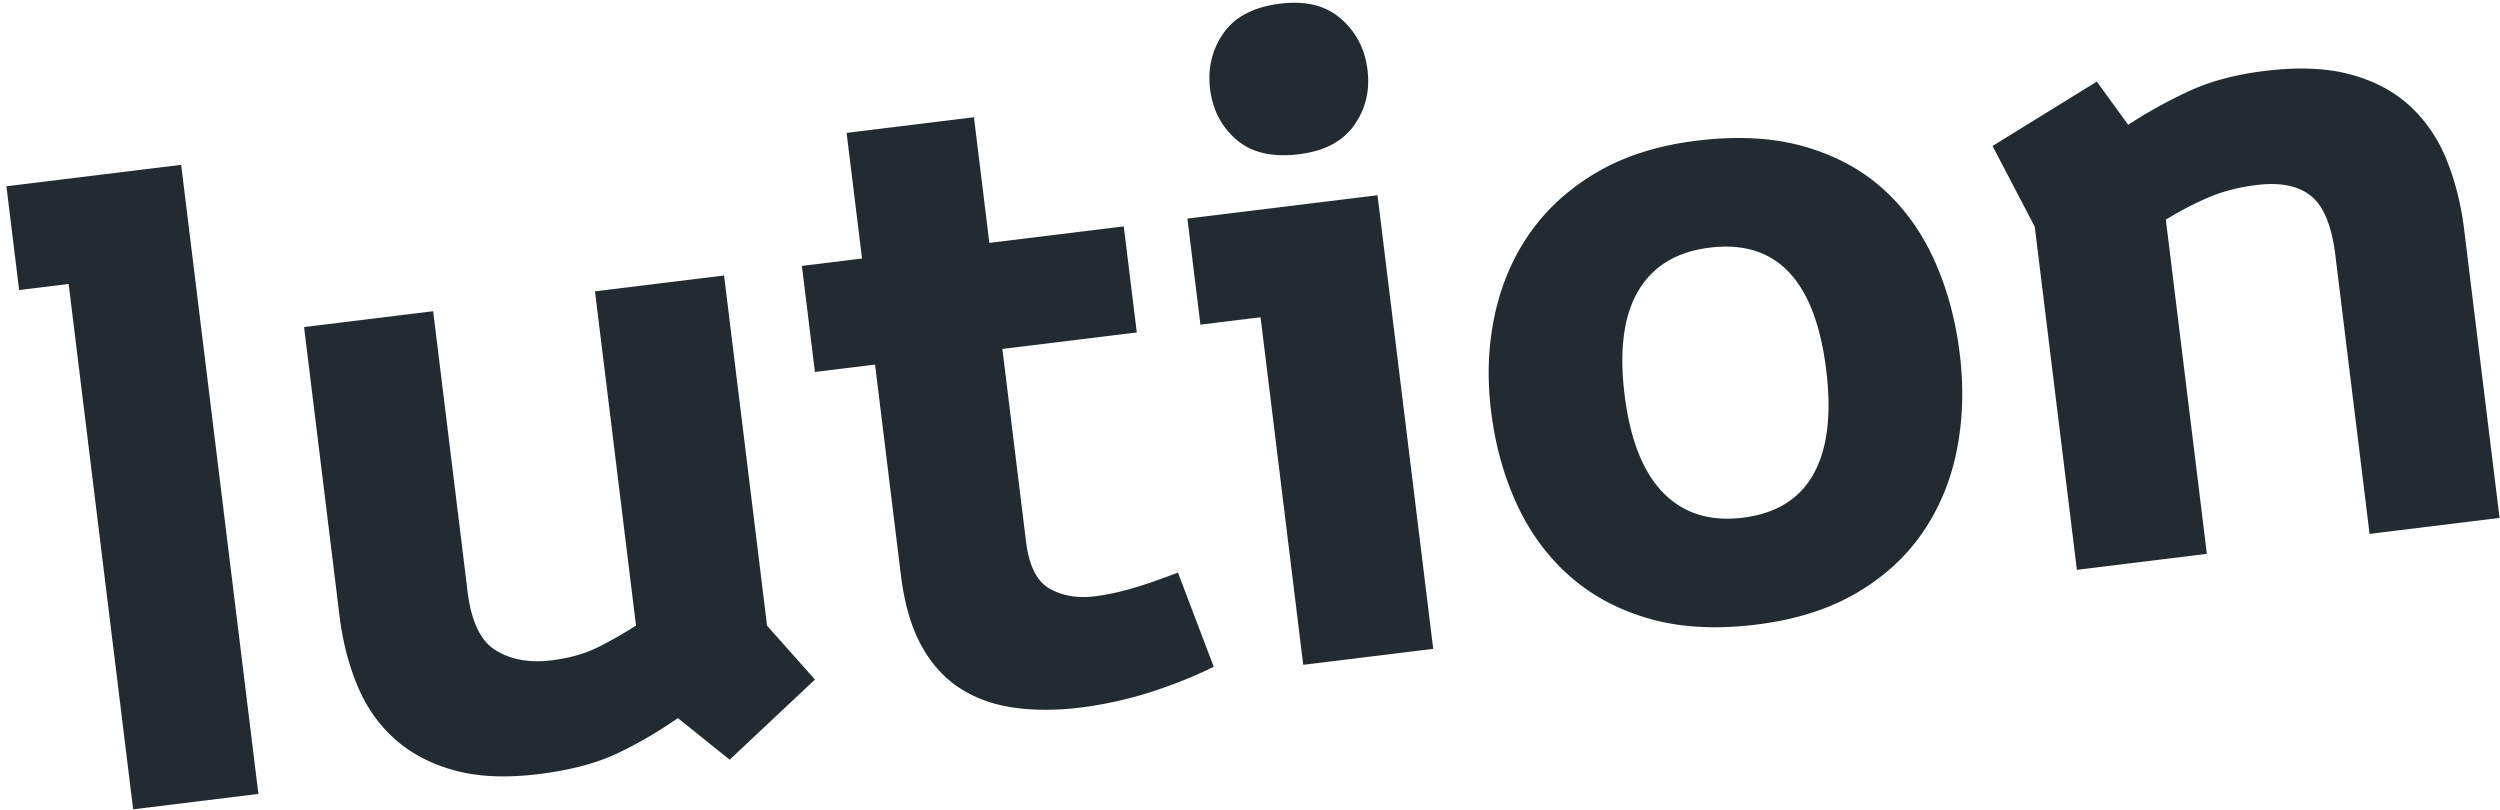
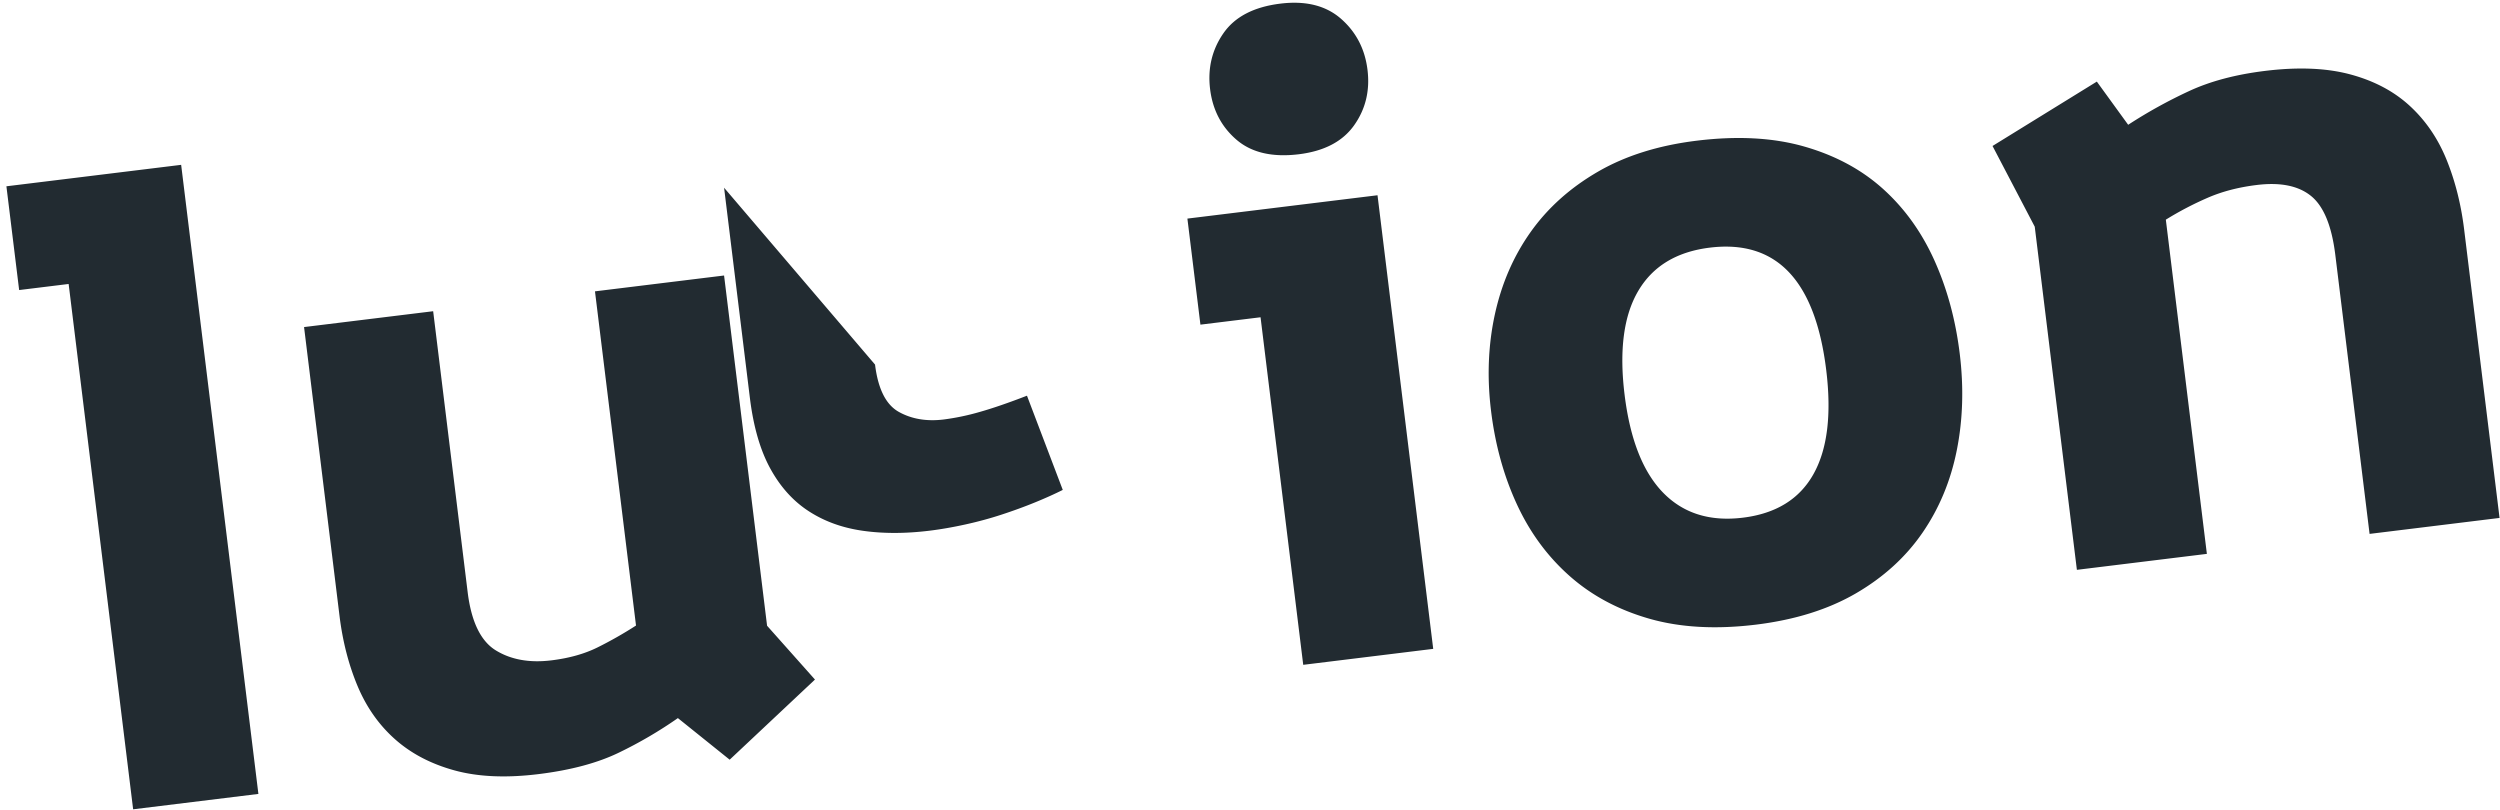
<svg xmlns="http://www.w3.org/2000/svg" width="213" height="69" viewBox="0 0 213 69">
  <g fill="#222B31" fill-rule="evenodd">
-     <path d="M.546 15.872l1.085 8.84 4.217-.518 5.495 44.758 10.672-1.31-6.581-53.598zM25.906 27.866l10.999-1.35 2.937 23.917c.31 2.531 1.114 4.193 2.409 4.984 1.295.792 2.872 1.073 4.73.845 1.507-.185 2.813-.55 3.918-1.097a33.777 33.777 0 0 0 3.289-1.869l-3.496-28.473 10.999-1.35 3.664 29.84 4.08 4.585-7.267 6.828-4.412-3.544a36.325 36.325 0 0 1-4.994 2.926c-1.827.892-4.123 1.508-6.885 1.847-2.762.34-5.146.234-7.15-.317-2.006-.55-3.695-1.434-5.068-2.653-1.373-1.219-2.438-2.732-3.196-4.54-.757-1.809-1.27-3.801-1.537-5.978l-3.02-24.6zM74.554 31.063l-5.123.629-1.11-9.036 5.124-.629-1.315-10.706 10.849-1.332 1.314 10.706 11.451-1.406 1.11 9.036-11.451 1.406 2.013 16.4c.255 2.076.93 3.419 2.025 4.03 1.094.61 2.37.826 3.826.647a20.444 20.444 0 0 0 3.094-.65c1.108-.315 2.441-.774 3.999-1.377l3.05 8.027c-.678.34-1.457.693-2.355 1.06-.898.367-1.85.715-2.854 1.044-1.005.329-2.041.61-3.109.844-1.067.234-2.084.41-3.032.527-2.066.253-3.958.254-5.697.005-1.744-.248-3.272-.805-4.602-1.67-1.33-.864-2.422-2.079-3.277-3.644s-1.431-3.562-1.73-5.992l-2.2-17.92zM103.101 7.596c-.217-1.772.161-3.36 1.136-4.764.975-1.404 2.592-2.245 4.852-2.523 2.16-.265 3.882.166 5.168 1.293 1.285 1.127 2.037 2.576 2.254 4.347.218 1.772-.162 3.347-1.14 4.726-.978 1.38-2.547 2.201-4.706 2.467-2.26.277-4.032-.135-5.314-1.236-1.282-1.102-2.032-2.538-2.25-4.31zm4.298 19.435l-5.123.629-1.11-9.036 16.198-1.989 4.746 38.648-11.075 1.36-3.636-29.612zM148.496 44.106c2.813-.345 4.815-1.58 6.008-3.705 1.192-2.124 1.555-5.085 1.089-8.882-.939-7.643-4.246-11.116-9.921-10.42-2.813.346-4.842 1.571-6.087 3.677-1.246 2.105-1.636 5.056-1.17 8.853.467 3.796 1.56 6.578 3.281 8.345 1.721 1.767 3.988 2.477 6.8 2.132m1.12 9.112c-3.416.419-6.445.251-9.086-.503-2.642-.755-4.907-1.967-6.794-3.636-1.887-1.67-3.387-3.708-4.498-6.115-1.111-2.407-1.844-5.053-2.198-7.939-.355-2.885-.246-5.634.325-8.248.571-2.614 1.585-4.948 3.04-7.002 1.456-2.054 3.362-3.765 5.718-5.134 2.355-1.368 5.165-2.252 8.43-2.653 3.465-.426 6.519-.261 9.16.494 2.643.754 4.88 1.957 6.715 3.607 1.834 1.65 3.294 3.68 4.38 6.09 1.086 2.41 1.806 5.058 2.16 7.944.355 2.885.271 5.631-.25 8.239-.52 2.607-1.495 4.95-2.922 7.026-1.428 2.076-3.32 3.798-5.675 5.167-2.356 1.368-5.19 2.256-8.506 2.663M173.362 19.317l-3.598-6.88 8.886-5.485 2.67 3.68a41.401 41.401 0 0 1 5.19-2.872c1.81-.84 3.97-1.413 6.48-1.72 2.813-.346 5.235-.245 7.265.302 2.03.547 3.72 1.444 5.071 2.691 1.352 1.247 2.393 2.777 3.126 4.588.732 1.811 1.228 3.78 1.49 5.906l3.02 24.601-11.074 1.36-2.919-23.766c-.304-2.48-.994-4.156-2.07-5.026-1.075-.87-2.617-1.181-4.626-.934-1.557.19-2.953.555-4.187 1.092a27.762 27.762 0 0 0-3.557 1.862l3.497 28.474-11.075 1.36-3.59-29.233z" />
+     <path d="M.546 15.872l1.085 8.84 4.217-.518 5.495 44.758 10.672-1.31-6.581-53.598zM25.906 27.866l10.999-1.35 2.937 23.917c.31 2.531 1.114 4.193 2.409 4.984 1.295.792 2.872 1.073 4.73.845 1.507-.185 2.813-.55 3.918-1.097a33.777 33.777 0 0 0 3.289-1.869l-3.496-28.473 10.999-1.35 3.664 29.84 4.08 4.585-7.267 6.828-4.412-3.544a36.325 36.325 0 0 1-4.994 2.926c-1.827.892-4.123 1.508-6.885 1.847-2.762.34-5.146.234-7.15-.317-2.006-.55-3.695-1.434-5.068-2.653-1.373-1.219-2.438-2.732-3.196-4.54-.757-1.809-1.27-3.801-1.537-5.978l-3.02-24.6zM74.554 31.063c.255 2.076.93 3.419 2.025 4.03 1.094.61 2.37.826 3.826.647a20.444 20.444 0 0 0 3.094-.65c1.108-.315 2.441-.774 3.999-1.377l3.05 8.027c-.678.34-1.457.693-2.355 1.06-.898.367-1.85.715-2.854 1.044-1.005.329-2.041.61-3.109.844-1.067.234-2.084.41-3.032.527-2.066.253-3.958.254-5.697.005-1.744-.248-3.272-.805-4.602-1.67-1.33-.864-2.422-2.079-3.277-3.644s-1.431-3.562-1.73-5.992l-2.2-17.92zM103.101 7.596c-.217-1.772.161-3.36 1.136-4.764.975-1.404 2.592-2.245 4.852-2.523 2.16-.265 3.882.166 5.168 1.293 1.285 1.127 2.037 2.576 2.254 4.347.218 1.772-.162 3.347-1.14 4.726-.978 1.38-2.547 2.201-4.706 2.467-2.26.277-4.032-.135-5.314-1.236-1.282-1.102-2.032-2.538-2.25-4.31zm4.298 19.435l-5.123.629-1.11-9.036 16.198-1.989 4.746 38.648-11.075 1.36-3.636-29.612zM148.496 44.106c2.813-.345 4.815-1.58 6.008-3.705 1.192-2.124 1.555-5.085 1.089-8.882-.939-7.643-4.246-11.116-9.921-10.42-2.813.346-4.842 1.571-6.087 3.677-1.246 2.105-1.636 5.056-1.17 8.853.467 3.796 1.56 6.578 3.281 8.345 1.721 1.767 3.988 2.477 6.8 2.132m1.12 9.112c-3.416.419-6.445.251-9.086-.503-2.642-.755-4.907-1.967-6.794-3.636-1.887-1.67-3.387-3.708-4.498-6.115-1.111-2.407-1.844-5.053-2.198-7.939-.355-2.885-.246-5.634.325-8.248.571-2.614 1.585-4.948 3.04-7.002 1.456-2.054 3.362-3.765 5.718-5.134 2.355-1.368 5.165-2.252 8.43-2.653 3.465-.426 6.519-.261 9.16.494 2.643.754 4.88 1.957 6.715 3.607 1.834 1.65 3.294 3.68 4.38 6.09 1.086 2.41 1.806 5.058 2.16 7.944.355 2.885.271 5.631-.25 8.239-.52 2.607-1.495 4.95-2.922 7.026-1.428 2.076-3.32 3.798-5.675 5.167-2.356 1.368-5.19 2.256-8.506 2.663M173.362 19.317l-3.598-6.88 8.886-5.485 2.67 3.68a41.401 41.401 0 0 1 5.19-2.872c1.81-.84 3.97-1.413 6.48-1.72 2.813-.346 5.235-.245 7.265.302 2.03.547 3.72 1.444 5.071 2.691 1.352 1.247 2.393 2.777 3.126 4.588.732 1.811 1.228 3.78 1.49 5.906l3.02 24.601-11.074 1.36-2.919-23.766c-.304-2.48-.994-4.156-2.07-5.026-1.075-.87-2.617-1.181-4.626-.934-1.557.19-2.953.555-4.187 1.092a27.762 27.762 0 0 0-3.557 1.862l3.497 28.474-11.075 1.36-3.59-29.233z" />
  </g>
</svg>